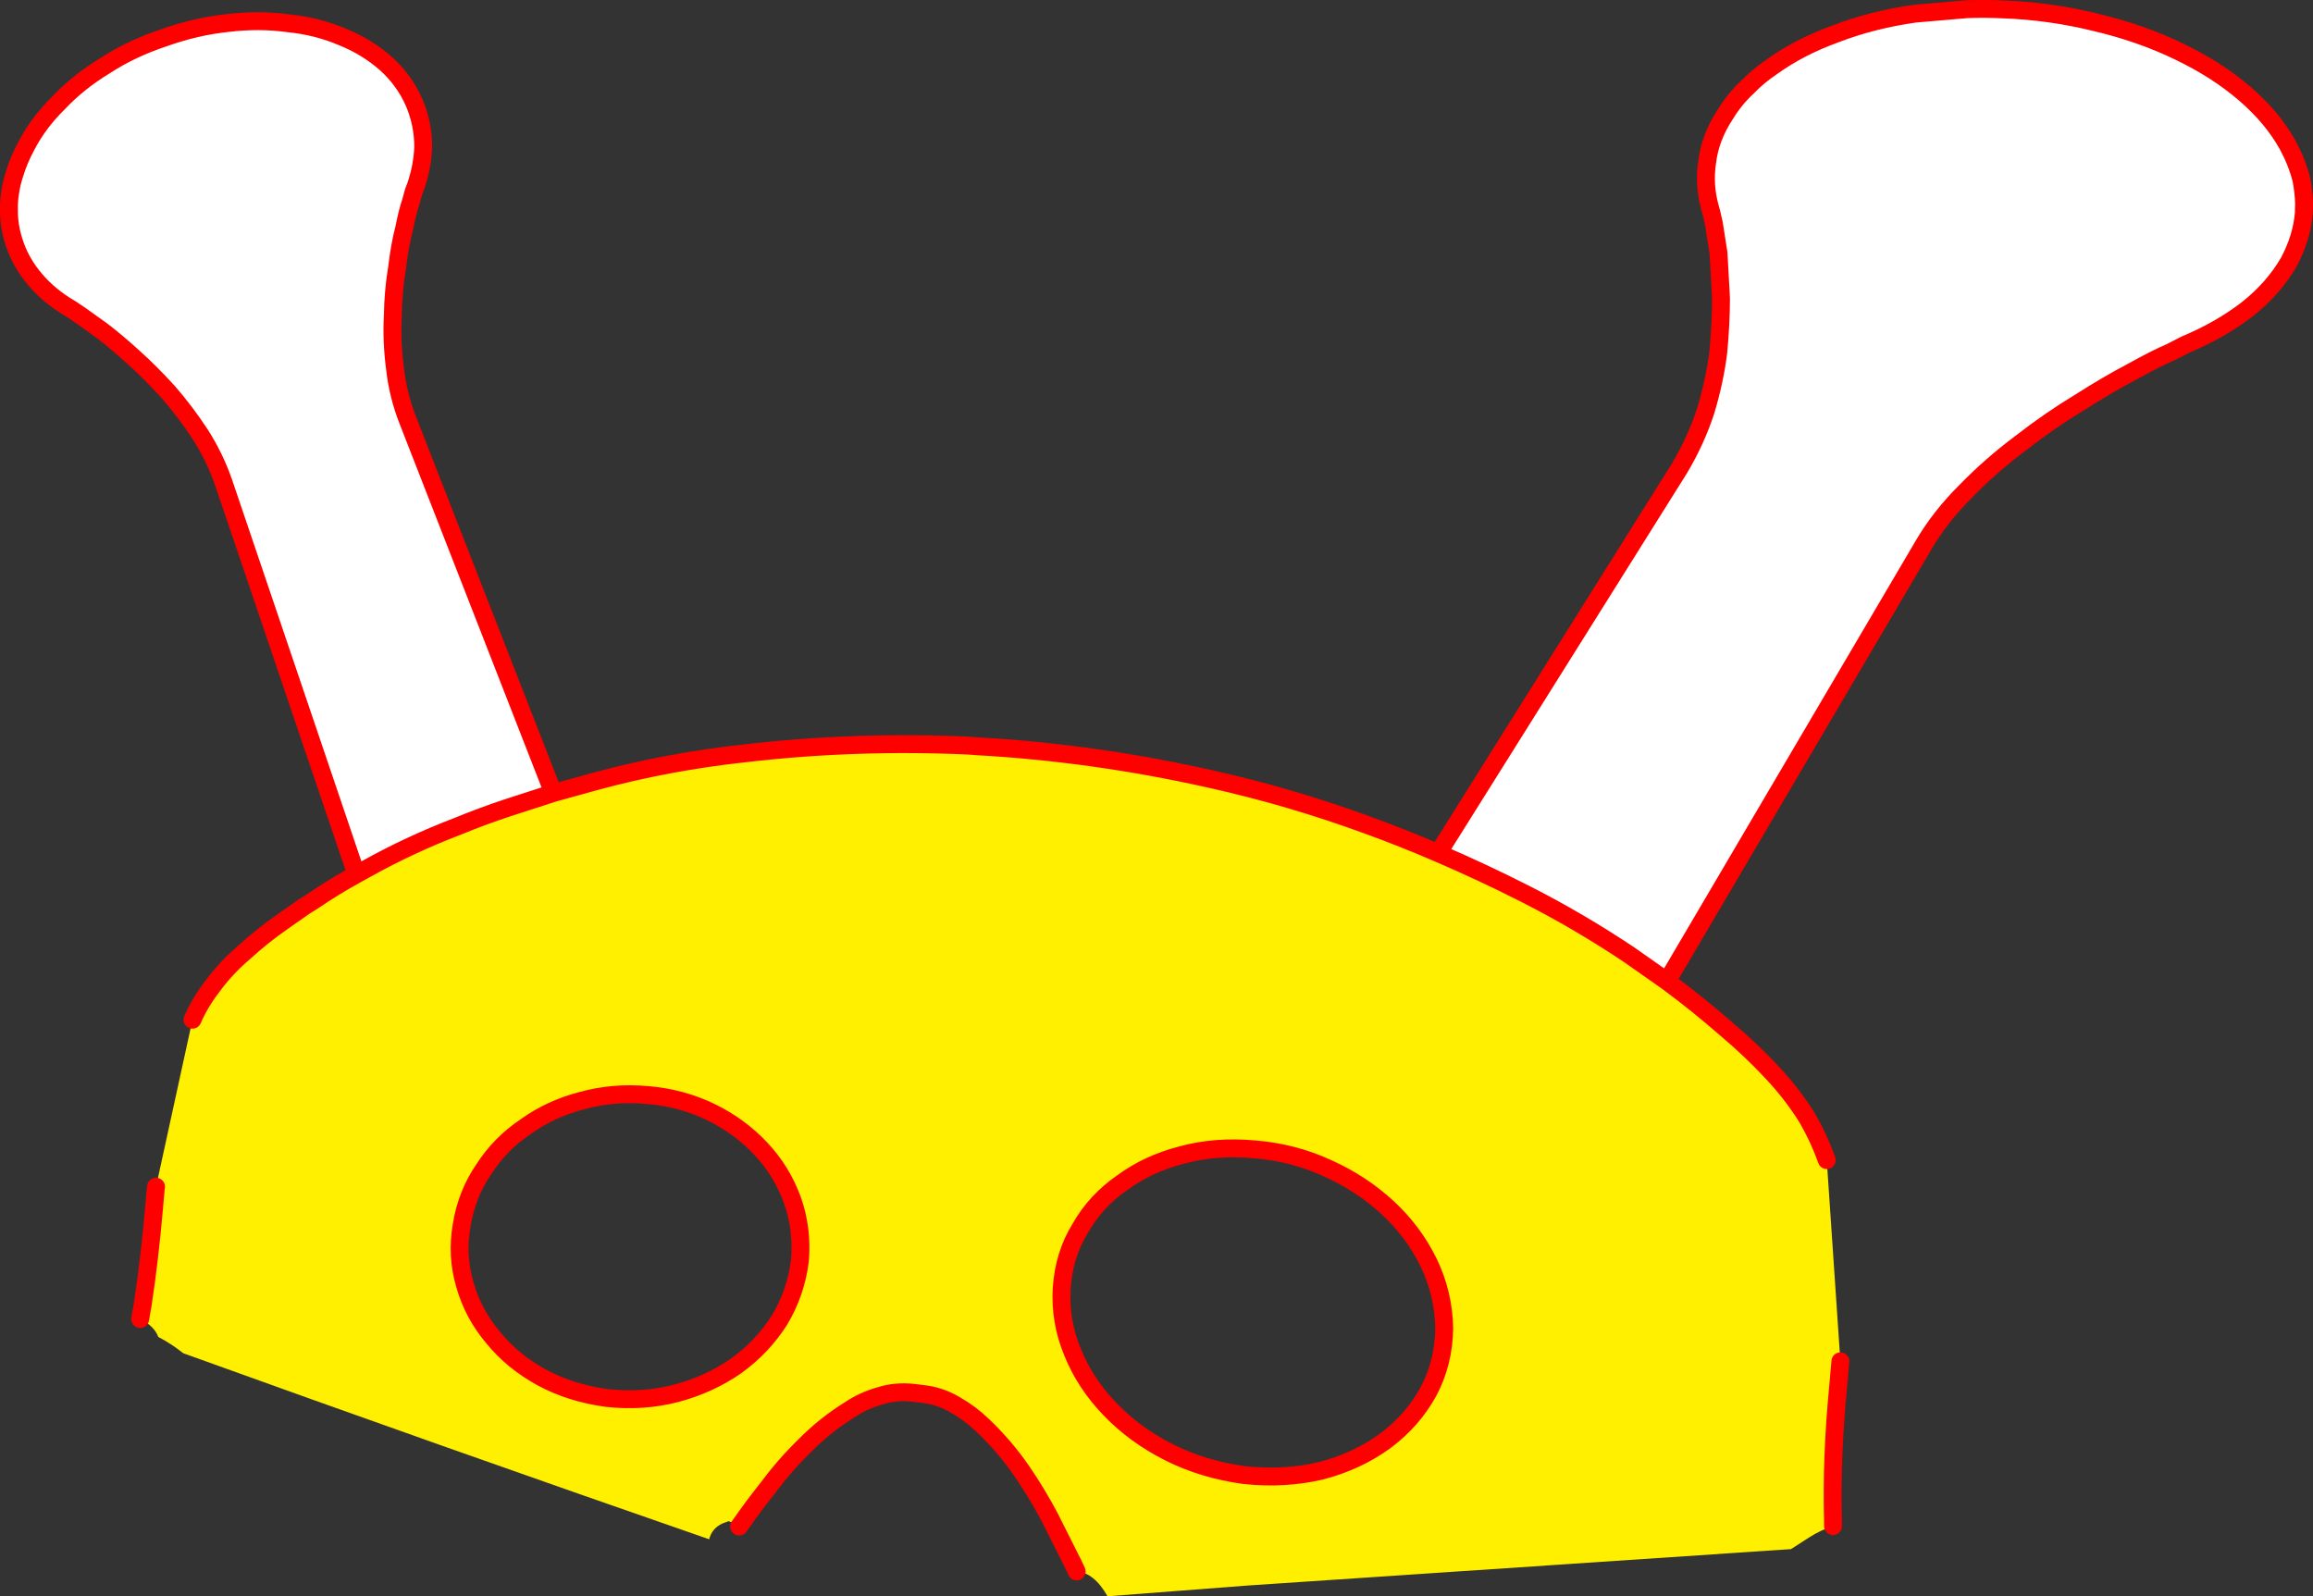
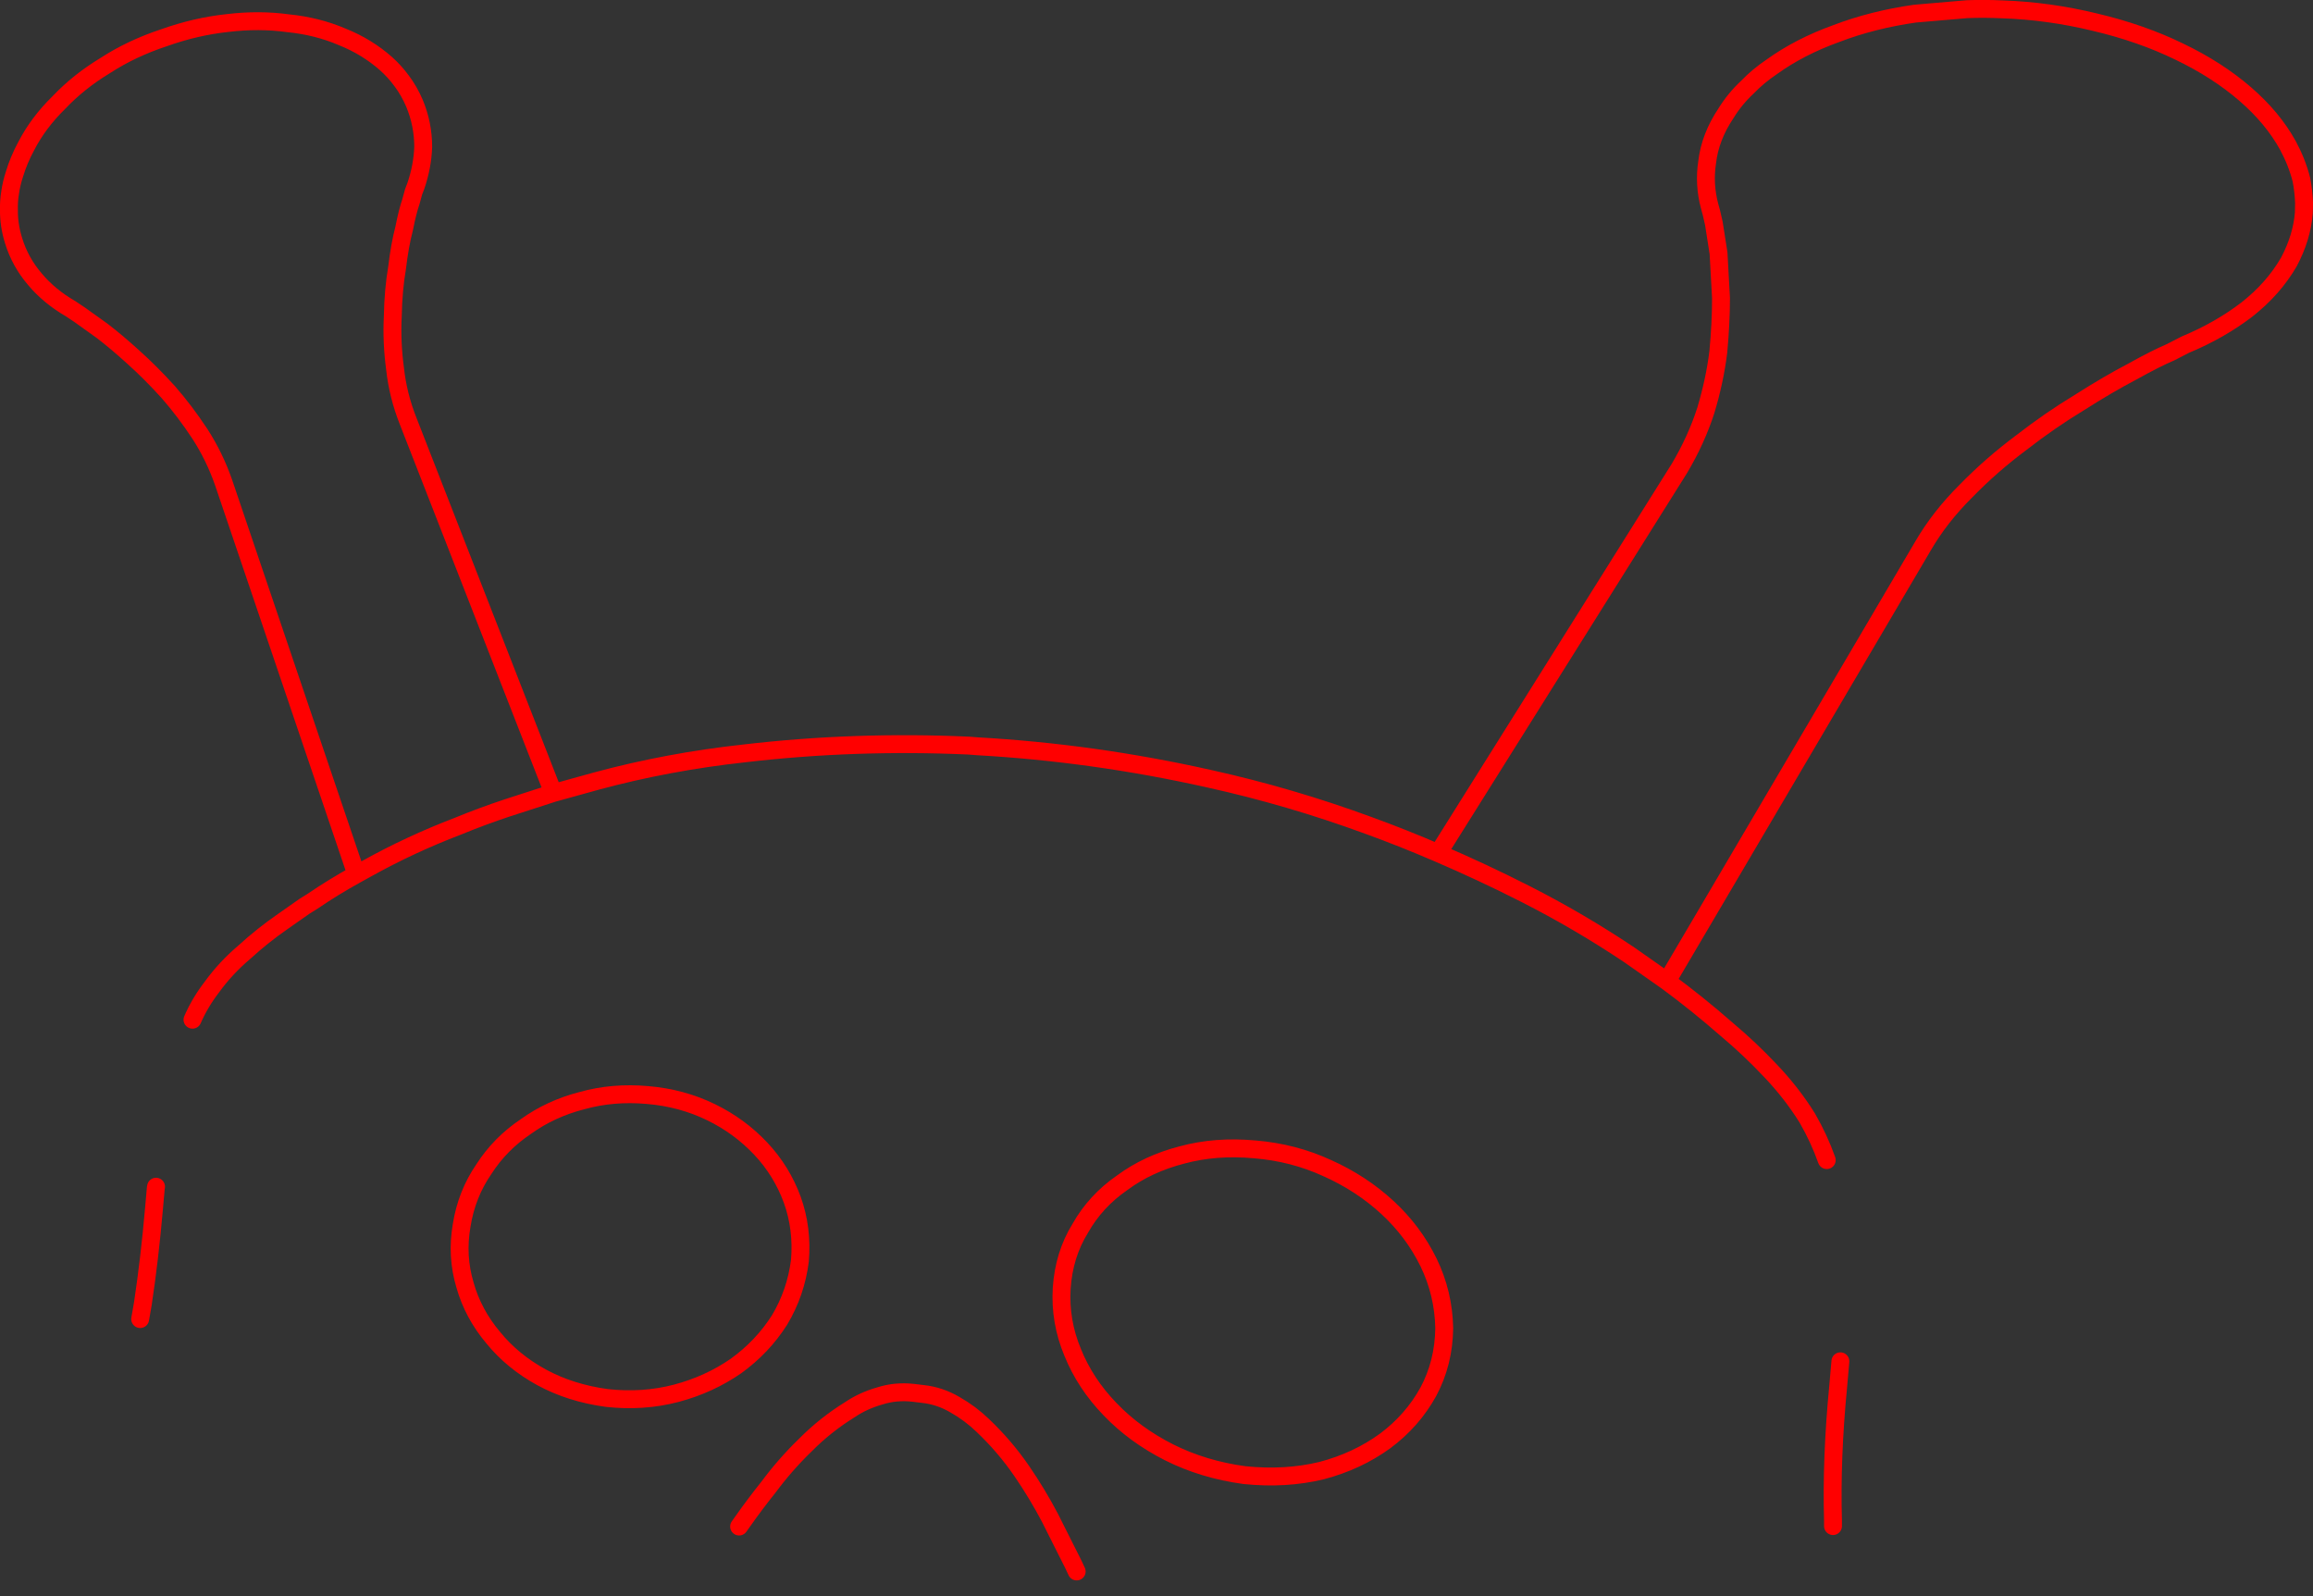
<svg xmlns="http://www.w3.org/2000/svg" height="357.0px" width="517.3px">
  <rect width="100%" height="100%" fill="#333333" stroke="none" />
  <g transform="matrix(1.0, 0.0, 0.0, 1.0, -122.05, -11.5)">
-     <path d="M443.7 202.3 L497.65 116.25 Q501.4 109.95 503.55 103.3 505.55 96.65 506.35 90.2 506.95 83.75 506.95 78.15 L506.4 68.15 505.35 61.45 504.8 59.05 504.4 57.6 Q503.1 52.7 503.85 47.8 504.5 42.15 508.05 36.85 510.05 33.6 512.85 31.0 515.25 28.5 518.3 26.45 524.55 21.95 532.75 19.0 540.85 15.9 550.35 14.55 L562.0 13.55 Q565.85 13.4 570.0 13.6 580.25 13.95 590.55 16.45 600.95 18.9 609.45 23.05 617.9 27.1 624.15 32.5 630.35 37.85 633.75 44.05 635.75 47.75 636.75 51.65 637.25 54.2 637.35 56.9 L637.3 59.15 Q636.85 64.65 633.95 70.1 630.5 76.05 624.6 80.7 618.55 85.35 610.75 88.6 L607.55 90.25 Q604.15 91.7 598.95 94.6 593.5 97.45 587.15 101.5 580.6 105.45 574.1 110.5 567.4 115.5 561.75 121.3 555.9 127.1 552.1 133.65 L494.85 230.95 486.45 225.05 Q475.25 217.55 463.15 211.4 453.5 206.5 443.7 202.3 M201.75 207.05 L172.05 119.4 Q170.05 113.65 166.8 108.6 163.45 103.5 159.65 99.15 155.7 94.8 151.9 91.4 148.05 87.9 144.9 85.5 L139.8 81.85 137.85 80.55 Q133.1 77.8 129.9 74.0 126.55 70.1 125.1 65.35 124.0 61.85 124.05 58.4 124.0 56.5 124.3 54.65 124.6 52.5 125.3 50.4 126.25 47.25 127.9 44.2 130.6 38.95 135.2 34.45 139.65 29.75 145.6 26.15 151.45 22.35 158.7 19.95 165.85 17.4 172.95 16.65 179.95 15.8 186.5 16.7 193.0 17.35 198.6 19.75 204.1 21.95 208.4 25.75 210.3 27.45 211.85 29.55 213.55 31.8 214.75 34.6 216.7 39.3 216.7 44.35 216.55 48.7 215.05 53.1 L214.55 54.4 213.95 56.6 Q213.2 58.75 212.45 62.55 211.45 66.35 210.85 71.45 210.0 76.4 209.9 82.2 209.6 87.95 210.4 93.95 211.05 99.9 213.3 105.6 L245.8 188.85 235.6 192.15 Q229.85 194.05 224.4 196.3 213.8 200.35 204.1 205.75 L201.75 207.05" fill="#ffffff" fill-rule="evenodd" stroke="none" />
-     <path d="M494.85 230.95 Q501.7 236.0 508.15 241.65 513.35 246.0 518.1 251.05 522.8 256.0 526.25 261.55 528.9 266.15 530.6 270.95 L533.65 315.95 533.15 321.65 Q531.6 337.7 532.0 351.6 L532.0 352.8 Q529.35 353.65 526.8 355.25 L522.6 357.95 401.0 366.1 369.75 368.5 Q366.75 363.2 362.85 362.95 L362.1 361.35 357.5 352.2 356.9 351.0 Q354.0 345.5 350.6 340.55 346.8 335.0 341.85 330.3 339.05 327.6 335.7 325.7 332.25 323.65 328.4 323.25 L326.35 323.0 Q322.35 322.55 318.8 323.7 315.1 324.75 312.15 326.75 306.65 330.15 302.2 334.65 297.7 339.0 293.95 344.05 290.95 347.8 288.2 351.7 L287.35 352.9 Q286.35 352.2 285.0 351.7 L283.55 352.25 Q281.25 353.35 280.65 355.75 221.7 335.3 163.05 314.15 160.35 312.0 157.45 310.5 156.55 308.05 153.4 306.5 L154.0 303.05 Q155.5 293.15 156.5 281.7 L156.9 277.15 156.95 276.9 165.1 239.55 Q166.75 235.75 169.4 232.3 172.5 228.0 176.75 224.4 180.8 220.7 185.35 217.55 L190.2 214.15 191.9 213.1 Q196.65 209.85 201.75 207.05 L204.1 205.75 Q213.8 200.35 224.4 196.3 229.85 194.05 235.6 192.15 L245.8 188.85 255.55 186.15 Q271.5 181.85 288.45 180.0 313.2 177.1 338.7 178.25 L340.6 178.4 Q366.55 179.85 392.45 185.65 410.55 189.65 428.1 196.1 435.95 198.95 443.7 202.3 453.5 206.5 463.15 211.4 475.25 217.55 486.45 225.05 L494.85 230.95 M418.9 272.75 Q411.3 269.25 402.65 268.55 393.95 267.75 386.4 269.8 378.8 271.75 373.05 276.0 367.1 280.1 363.65 286.2 360.0 292.1 359.5 299.6 359.05 307.0 361.95 313.95 364.75 320.9 370.3 326.65 375.8 332.4 383.5 336.3 391.15 340.15 400.35 341.4 409.5 342.35 417.6 340.4 425.6 338.3 431.85 333.75 437.95 329.2 441.5 322.75 444.95 316.3 445.05 308.55 444.9 300.75 441.55 293.85 438.15 286.9 432.35 281.55 426.5 276.15 418.9 272.75 M281.1 260.25 Q274.55 257.05 266.9 256.4 259.15 255.7 252.2 257.65 245.2 259.45 239.65 263.45 233.9 267.3 230.25 273.0 226.4 278.6 225.3 285.55 224.1 292.4 226.05 298.9 227.85 305.3 232.35 310.65 236.7 316.0 243.2 319.55 249.65 323.05 257.75 324.15 265.85 325.05 273.3 323.1 280.65 321.15 286.65 317.0 292.6 312.7 296.4 306.7 300.05 300.6 300.95 293.45 301.55 286.25 299.25 279.85 296.9 273.4 292.2 268.4 287.45 263.35 281.1 260.25" fill="#fff000" fill-rule="evenodd" stroke="none" />
    <path d="M443.7 202.3 L497.65 116.25 Q501.4 109.95 503.55 103.3 505.55 96.65 506.35 90.2 506.95 83.75 506.95 78.15 L506.4 68.15 505.35 61.45 504.8 59.05 504.4 57.6 Q503.1 52.7 503.85 47.8 504.5 42.15 508.05 36.85 510.05 33.6 512.85 31.0 515.25 28.5 518.3 26.45 524.55 21.95 532.75 19.0 540.85 15.9 550.35 14.55 L562.0 13.55 Q565.85 13.4 570.0 13.6 580.25 13.95 590.55 16.45 600.95 18.9 609.45 23.05 617.9 27.1 624.15 32.5 630.35 37.85 633.75 44.05 635.75 47.75 636.75 51.65 637.25 54.2 637.35 56.9 L637.3 59.15 Q636.85 64.65 633.95 70.1 630.5 76.05 624.6 80.7 618.55 85.35 610.75 88.6 L607.55 90.25 Q604.15 91.7 598.95 94.6 593.5 97.45 587.15 101.5 580.6 105.45 574.1 110.5 567.4 115.5 561.75 121.3 555.9 127.1 552.1 133.65 L494.85 230.95 Q501.7 236.0 508.15 241.65 513.35 246.0 518.1 251.05 522.8 256.0 526.25 261.55 528.9 266.15 530.6 270.95 M533.65 315.95 L533.15 321.65 Q531.6 337.7 532.0 351.6 L532.0 352.8 M362.85 362.95 L362.1 361.35 357.5 352.2 356.9 351.0 Q354.0 345.5 350.6 340.55 346.8 335.0 341.85 330.3 339.05 327.6 335.7 325.7 332.25 323.65 328.4 323.25 L326.35 323.0 Q322.35 322.55 318.8 323.7 315.1 324.75 312.15 326.75 306.65 330.15 302.2 334.65 297.7 339.0 293.95 344.05 290.95 347.8 288.2 351.7 L287.35 352.9 M153.4 306.5 L154.0 303.05 Q155.5 293.15 156.5 281.7 L156.9 277.15 156.95 276.9 M165.1 239.55 Q166.75 235.75 169.4 232.3 172.5 228.0 176.75 224.4 180.8 220.7 185.35 217.55 L190.2 214.15 191.9 213.1 Q196.65 209.85 201.75 207.05 L172.05 119.4 Q170.05 113.65 166.8 108.6 163.45 103.5 159.65 99.15 155.7 94.8 151.9 91.4 148.05 87.9 144.9 85.5 L139.8 81.85 137.85 80.55 Q133.1 77.8 129.9 74.0 126.55 70.1 125.1 65.35 124.0 61.85 124.05 58.4 124.0 56.5 124.3 54.65 124.6 52.5 125.3 50.4 126.25 47.25 127.9 44.2 130.6 38.95 135.2 34.45 139.65 29.75 145.6 26.15 151.45 22.35 158.7 19.95 165.85 17.4 172.95 16.65 179.95 15.8 186.5 16.7 193.0 17.35 198.6 19.75 204.1 21.95 208.4 25.75 210.3 27.45 211.85 29.55 213.55 31.8 214.75 34.6 216.7 39.3 216.7 44.35 216.55 48.7 215.05 53.1 L214.55 54.4 213.95 56.6 Q213.2 58.75 212.45 62.55 211.45 66.35 210.85 71.45 210.0 76.4 209.9 82.2 209.6 87.95 210.4 93.95 211.05 99.9 213.3 105.6 L245.8 188.85 255.55 186.15 Q271.5 181.85 288.45 180.0 313.2 177.1 338.7 178.25 L340.6 178.4 Q366.55 179.85 392.45 185.65 410.55 189.65 428.1 196.1 435.95 198.95 443.7 202.3 453.5 206.5 463.15 211.4 475.25 217.55 486.45 225.05 L494.85 230.95 M418.9 272.75 Q411.3 269.25 402.65 268.55 393.95 267.75 386.4 269.8 378.8 271.75 373.05 276.0 367.1 280.1 363.65 286.2 360.0 292.1 359.5 299.6 359.05 307.0 361.95 313.95 364.75 320.9 370.3 326.65 375.8 332.4 383.5 336.3 391.15 340.15 400.35 341.4 409.5 342.35 417.6 340.4 425.6 338.3 431.85 333.75 437.95 329.2 441.5 322.75 444.95 316.3 445.05 308.55 444.9 300.75 441.55 293.85 438.15 286.9 432.35 281.55 426.5 276.15 418.9 272.75 M245.8 188.85 L235.6 192.15 Q229.85 194.05 224.4 196.3 213.8 200.35 204.1 205.75 L201.75 207.05 M281.1 260.25 Q287.45 263.35 292.2 268.4 296.9 273.4 299.25 279.85 301.55 286.25 300.95 293.45 300.05 300.6 296.4 306.7 292.6 312.7 286.65 317.0 280.65 321.15 273.3 323.1 265.85 325.05 257.75 324.15 249.65 323.05 243.2 319.55 236.7 316.0 232.35 310.65 227.85 305.3 226.05 298.9 224.1 292.4 225.3 285.55 226.4 278.6 230.25 273.0 233.9 267.3 239.65 263.45 245.2 259.45 252.2 257.65 259.15 255.7 266.9 256.4 274.55 257.05 281.1 260.25" fill="none" stroke="#ff0000" stroke-linecap="round" stroke-linejoin="round" stroke-width="4.0" />
  </g>
</svg>